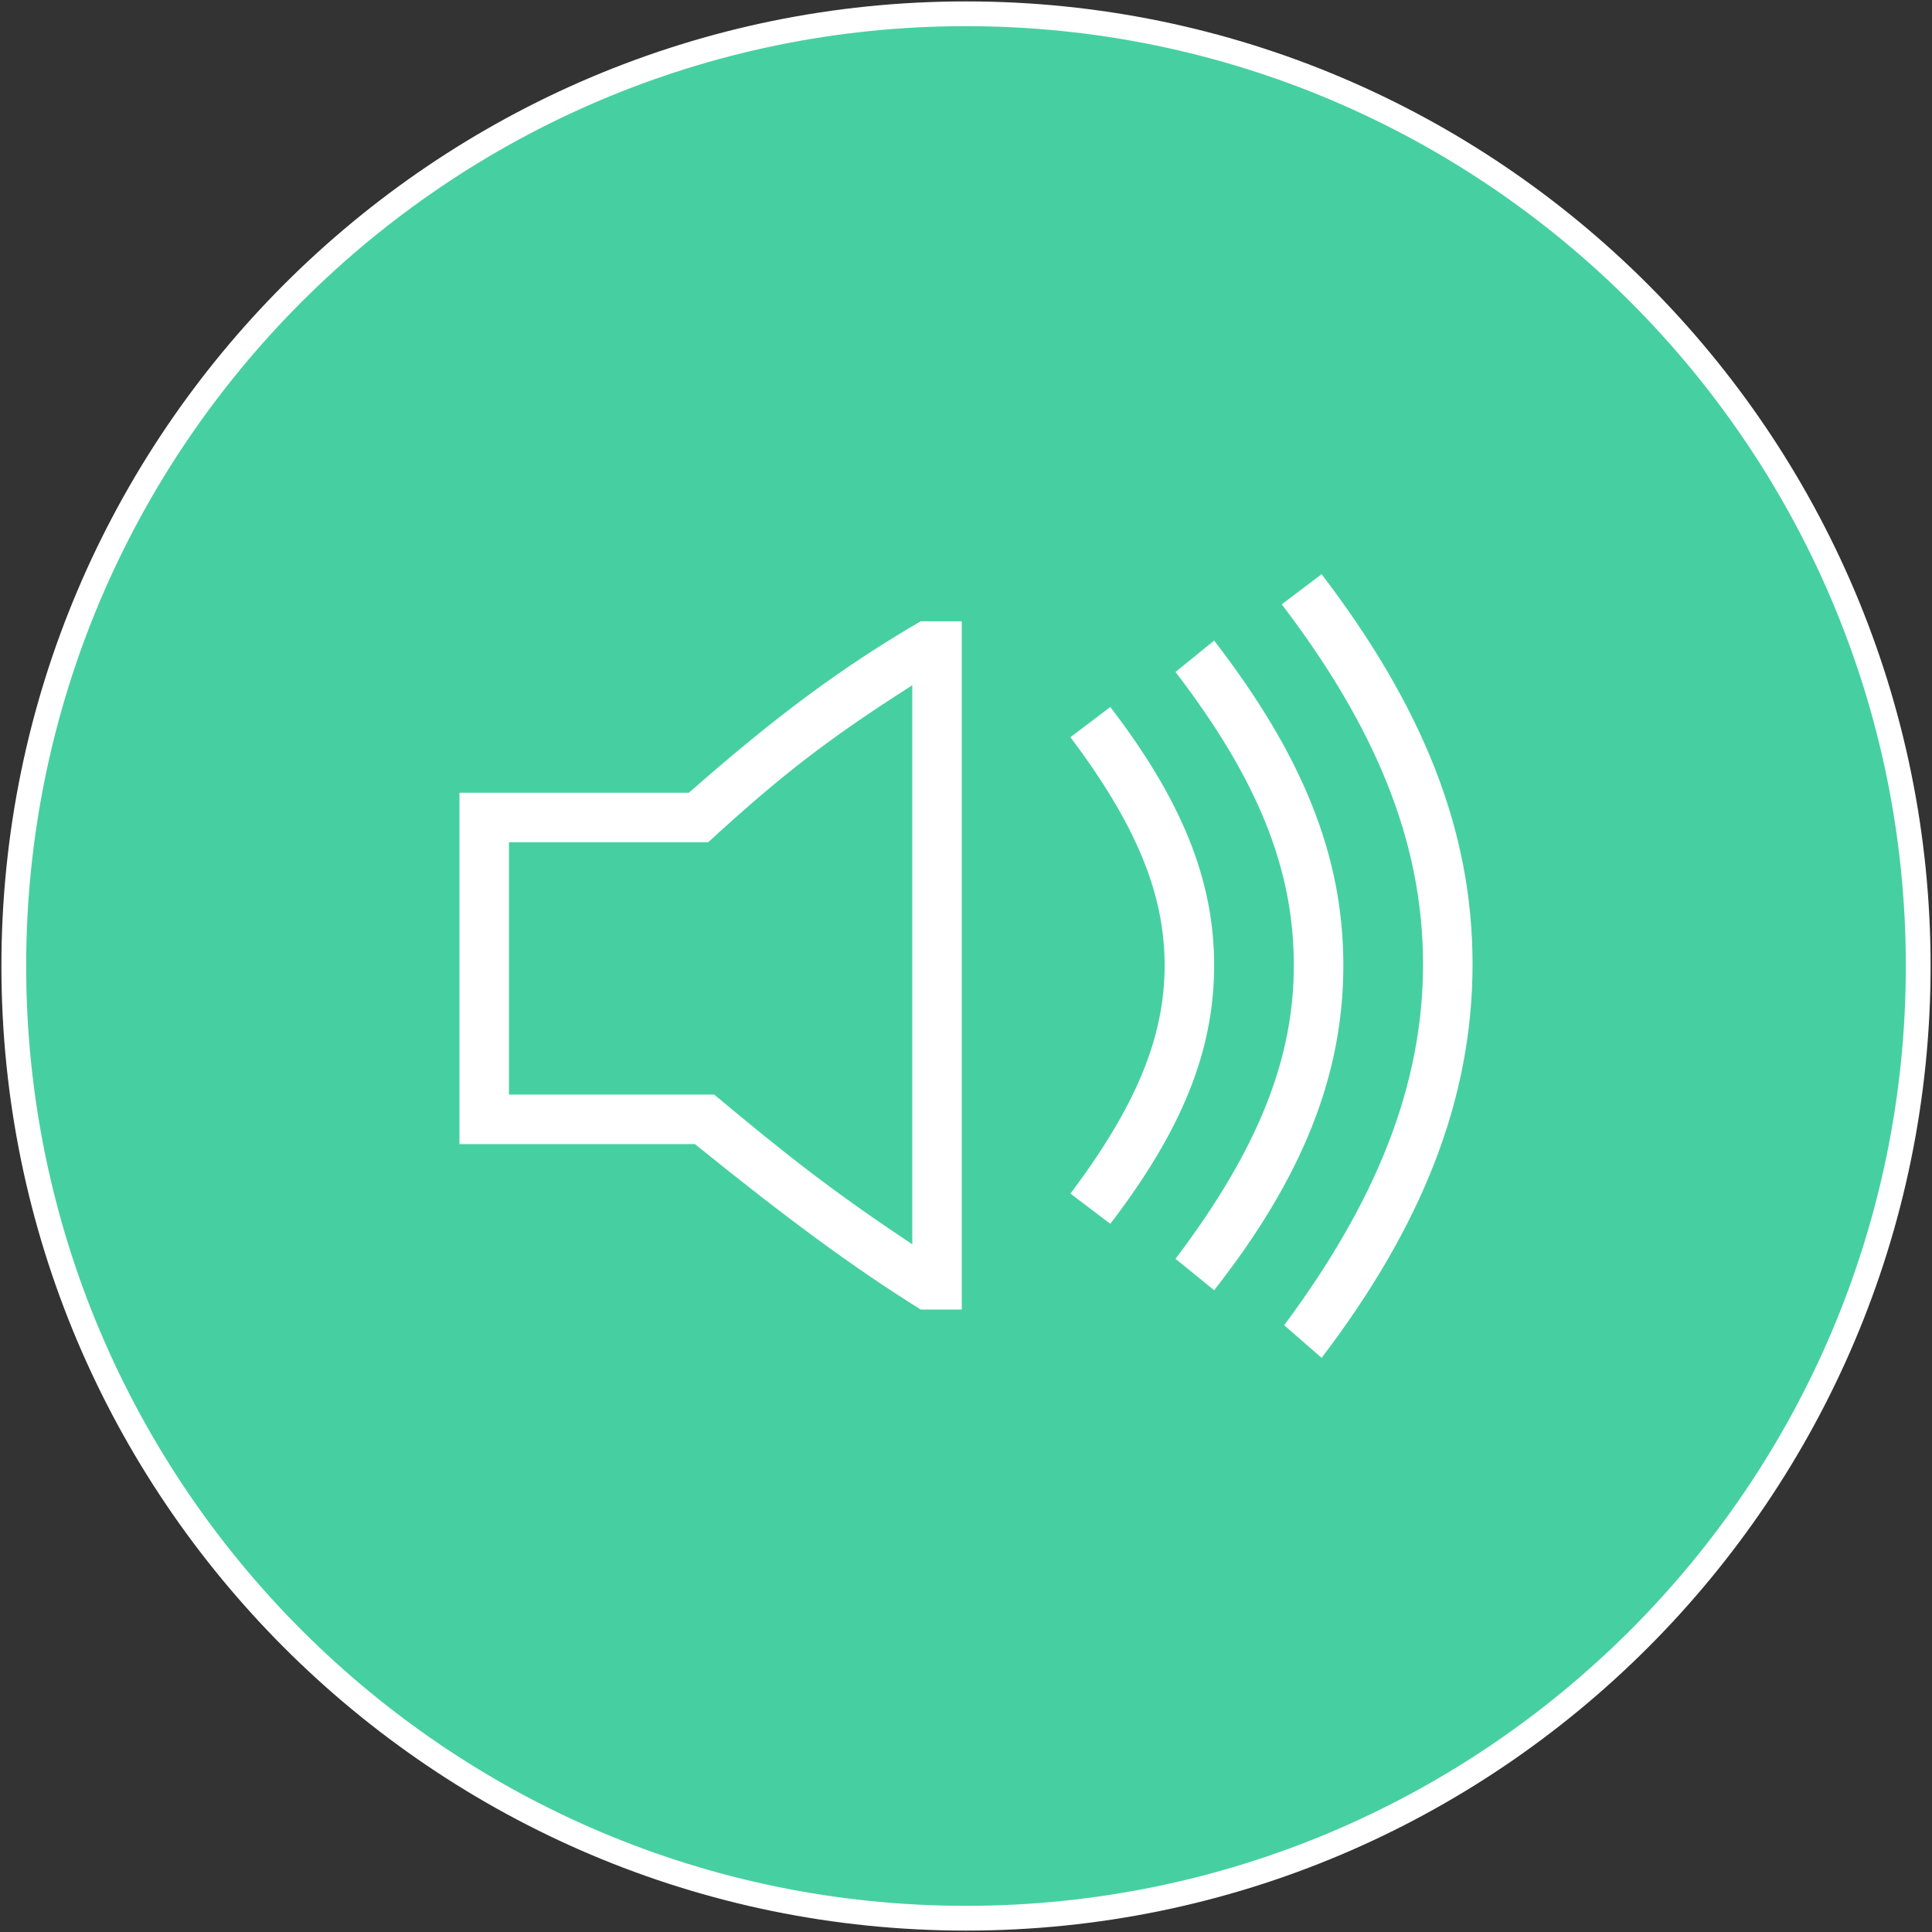
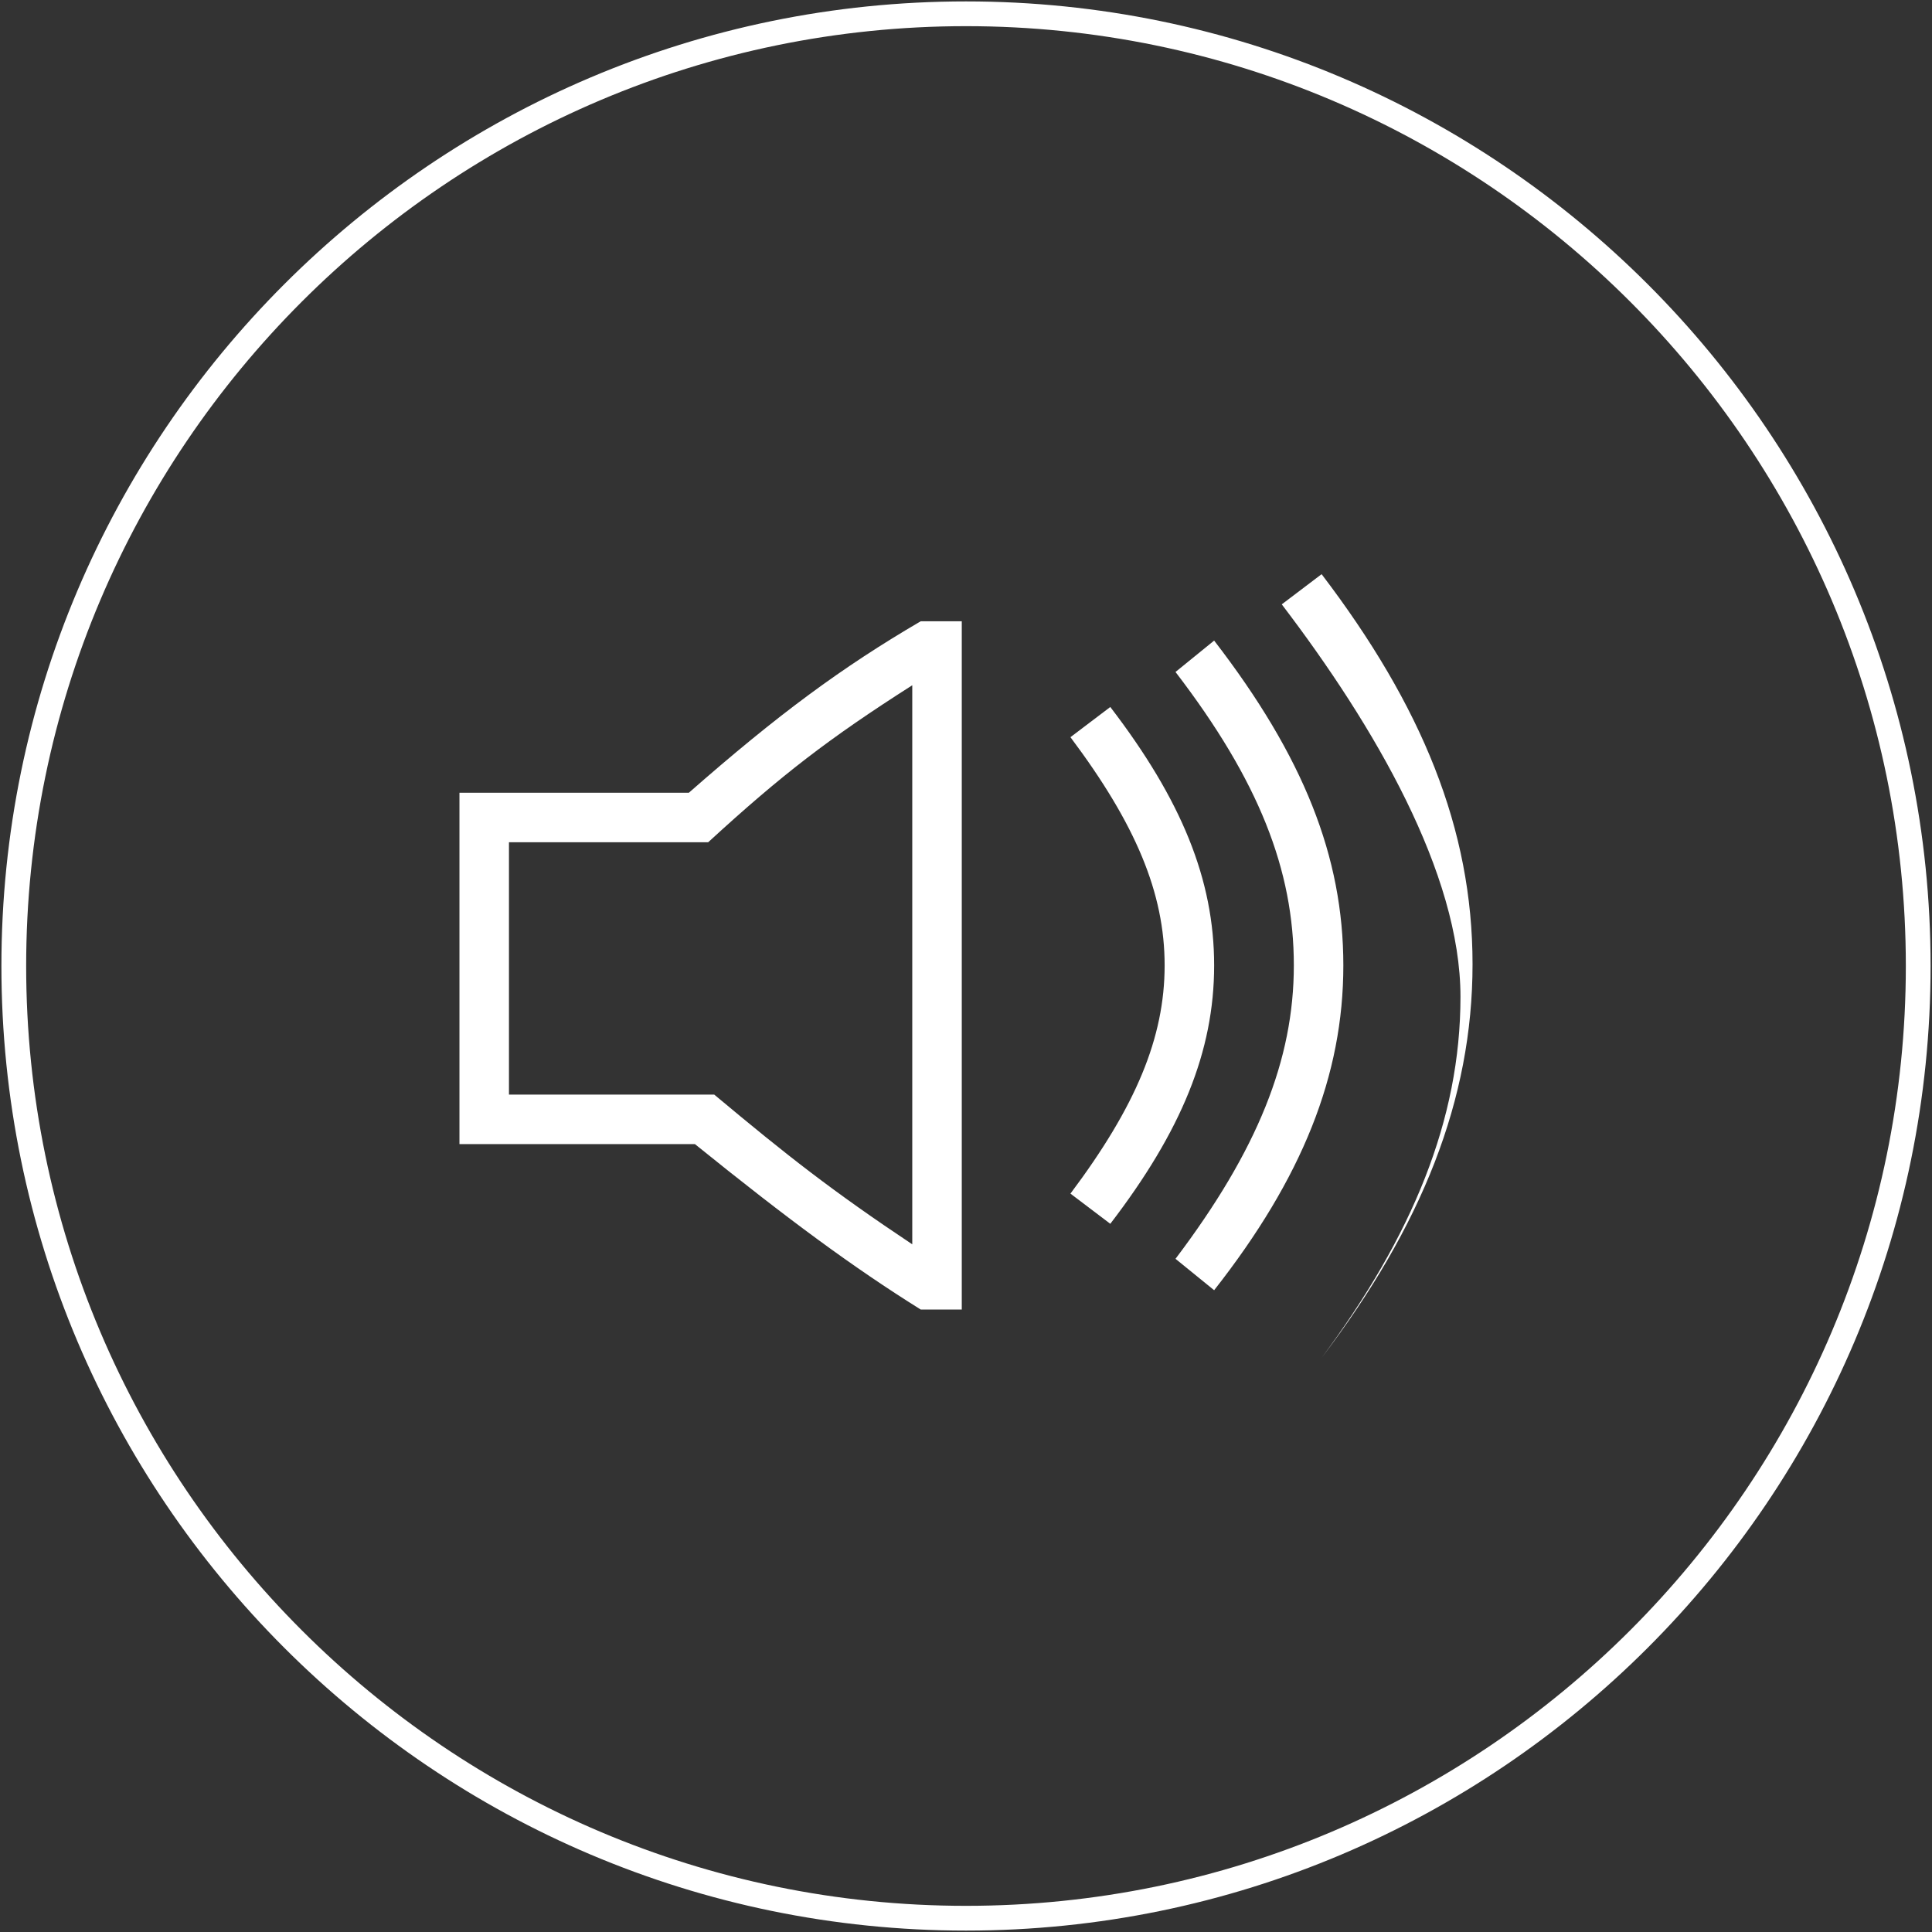
<svg xmlns="http://www.w3.org/2000/svg" version="1.1" id="Calque_1" x="0px" y="0px" viewBox="0 0 96 96" style="enable-background:new 0 0 96 96;" xml:space="preserve">
  <rect x="0" y="0" width="96" height="96" fill="#333333" stroke="none" />
  <style type="text/css">
	.st0{fill:#46D0A1;}
	.st1{fill:#FFFFFF;}
</style>
  <g>
    <g>
-       <circle class="st0" cx="48" cy="48" r="47.32" />
      <path class="st1" d="M48,95.93C21.57,95.93,0.07,74.43,0.07,48S21.57,0.07,48,0.07S95.93,21.57,95.93,48S74.43,95.93,48,95.93z     M48,1.3C22.25,1.3,1.3,22.25,1.3,48S22.25,94.7,48,94.7S94.7,73.75,94.7,48S73.75,1.3,48,1.3z" />
    </g>
-     <path class="st1" d="M45.75,65.07c-3.36-2.1-6.54-4.44-11.22-8.22h-11.7V39.39h11.4c4.44-3.9,7.62-6.24,11.52-8.52h2.04v34.2H45.75   z M35.49,54.39c3.66,3.06,5.88,4.8,9.84,7.44V34.05c-4.14,2.64-6.48,4.44-10.14,7.8h-9.9v12.54H35.49z M53.19,36.63l1.98-1.5   c3.54,4.62,5.16,8.58,5.16,12.84s-1.62,8.22-5.16,12.84l-1.98-1.5c3.24-4.32,4.68-7.74,4.68-11.34   C57.87,44.37,56.43,40.95,53.19,36.63z M58.41,33.39l1.92-1.56c4.44,5.76,6.42,10.74,6.42,16.14c0,5.46-2.04,10.56-6.42,16.14   l-1.92-1.56c4.08-5.4,5.88-9.9,5.88-14.58C64.29,43.23,62.55,38.79,58.41,33.39z M63.69,30.03l1.98-1.5   c4.98,6.54,7.5,12.66,7.5,19.38c0,6.72-2.52,13.02-7.5,19.56l-1.86-1.62c4.5-6.06,6.9-11.82,6.9-17.94S68.31,36.09,63.69,30.03z" />
+     <path class="st1" d="M45.75,65.07c-3.36-2.1-6.54-4.44-11.22-8.22h-11.7V39.39h11.4c4.44-3.9,7.62-6.24,11.52-8.52h2.04v34.2H45.75   z M35.49,54.39c3.66,3.06,5.88,4.8,9.84,7.44V34.05c-4.14,2.64-6.48,4.44-10.14,7.8h-9.9v12.54H35.49z M53.19,36.63l1.98-1.5   c3.54,4.62,5.16,8.58,5.16,12.84s-1.62,8.22-5.16,12.84l-1.98-1.5c3.24-4.32,4.68-7.74,4.68-11.34   C57.87,44.37,56.43,40.95,53.19,36.63z M58.41,33.39l1.92-1.56c4.44,5.76,6.42,10.74,6.42,16.14c0,5.46-2.04,10.56-6.42,16.14   l-1.92-1.56c4.08-5.4,5.88-9.9,5.88-14.58C64.29,43.23,62.55,38.79,58.41,33.39z M63.69,30.03l1.98-1.5   c4.98,6.54,7.5,12.66,7.5,19.38c0,6.72-2.52,13.02-7.5,19.56c4.5-6.06,6.9-11.82,6.9-17.94S68.31,36.09,63.69,30.03z" />
  </g>
</svg>